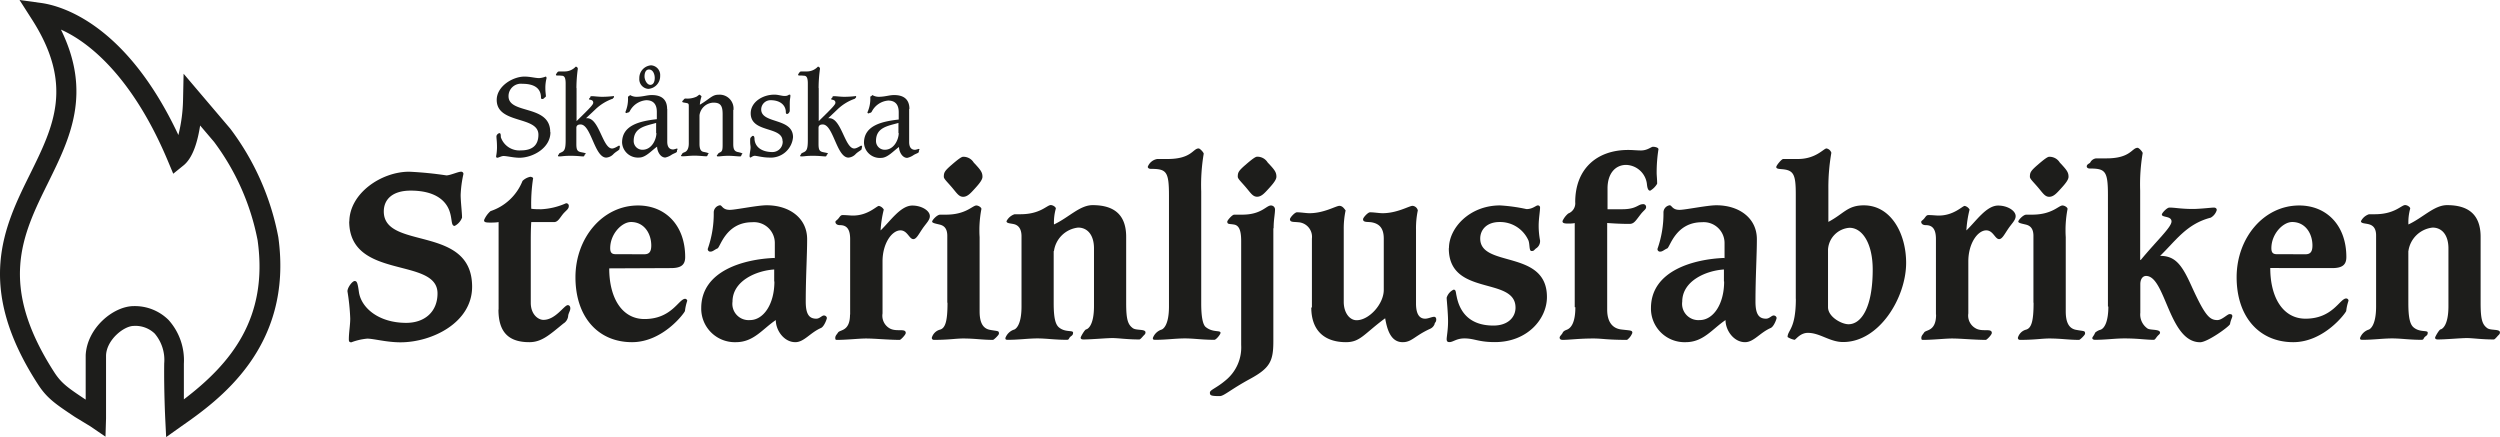
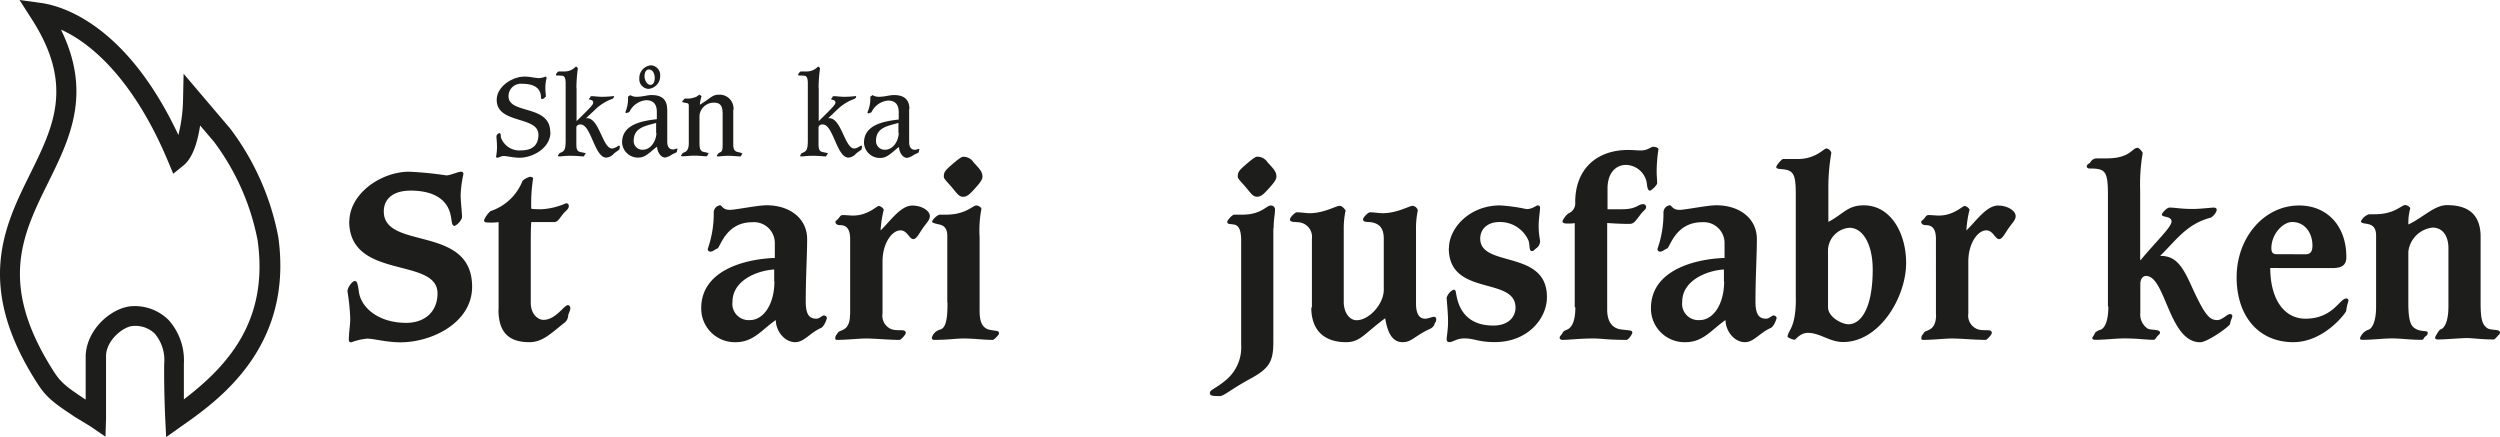
<svg xmlns="http://www.w3.org/2000/svg" id="Layer_1" data-name="Layer 1" viewBox="0 0 359.76 62.9">
  <defs>
    <style>.cls-1,.cls-2{fill:#1d1d1b;}.cls-2{fill-rule:evenodd;}</style>
  </defs>
  <title>sf-black</title>
  <path class="cls-1" d="M50.25,31.82c0,8.54,12.71,5.1,12.71,10.4,0,2.65-1.85,4.24-4.5,4.24-4,0-6.52-2.19-6.82-4.5-.17-1.22-.27-1.52-.6-1.52S50,41.36,50,41.92a30.62,30.62,0,0,1,.4,3.91c0,1-.2,2-.2,3,0,.3.07.43.36.43a8.8,8.8,0,0,1,2.28-.53c.93,0,2.78.53,4.8.53,4.5,0,10.3-2.81,10.3-8,0-9-12.71-5.2-12.71-10.83,0-1.75,1.26-3,3.87-3,3.41,0,5.1,1.36,5.63,3.08.36,1.13.17,2,.7,2a2.23,2.23,0,0,0,1.06-1.19c0-.73-.2-2.32-.2-3.28a16.47,16.47,0,0,1,.4-3,.32.32,0,0,0-.36-.33c-.4,0-1.56.53-2.09.53a51.79,51.79,0,0,0-5.36-.53c-4,0-8.61,3.11-8.61,7.22Z" />
  <path class="cls-1" d="M71.73,44.54c0,3.11,1.32,4.7,4.44,4.7,1.75,0,2.85-1,4.9-2.68a1.44,1.44,0,0,0,.7-1.19c.1-.43.3-.66.3-1s-.2-.46-.36-.46c-.53,0-1.75,2.12-3.51,2.12-.76,0-1.82-.79-1.82-2.45V35.07c0-1,0-2.09.07-3.11h3.28c.53,0,.79-.53,1.23-1.09s.89-.76.89-1.19a.37.37,0,0,0-.4-.43,9.94,9.94,0,0,1-3.54.86c-.5,0-1,0-1.46-.07a23.7,23.7,0,0,1,.27-4.4c0-.07-.23-.2-.4-.2a2.2,2.2,0,0,0-1.13.6,7.47,7.47,0,0,1-4.6,4.34,3.57,3.57,0,0,0-.93,1.29c0,.26.1.36.86.36.43,0,.79,0,1.23-.07V44.54Z" />
-   <path class="cls-2" d="M96.55,38.58c1.46,0,2.05-.46,2.05-1.59,0-4.57-2.85-7.42-6.79-7.42-5.07,0-9,4.64-9,10.33s3.24,9.34,8.14,9.34c4.5,0,7.62-4.3,7.62-4.5a6.91,6.91,0,0,1,.33-1.46A.33.33,0,0,0,98.6,43c-.93,0-1.92,2.91-5.86,2.91-3.21,0-5.07-3-5.07-7.29Zm-7.95-2c-.53,0-.79-.2-.79-.86,0-2.05,1.66-3.77,3-3.77,1.89,0,2.91,1.66,2.91,3.38,0,.93-.33,1.26-1,1.26Z" />
  <path class="cls-2" d="M111.44,37.12c-4.3.17-10.53,1.79-10.53,7.22a4.83,4.83,0,0,0,5,4.9c2.55,0,3.81-1.89,5.73-3.18,0,1.49,1.19,3.18,2.81,3.18,1.26,0,2.12-1.36,3.71-2.05.46-.23.83-1.29.83-1.42s-.13-.37-.43-.37-.6.46-1.09.46c-1,0-1.52-.6-1.52-2.45,0-3.58.2-6.62.2-9,0-3-2.52-4.87-5.83-4.87-1.32,0-4.47.66-5.3.66-1.06,0-1.09-.66-1.42-.66a1.05,1.05,0,0,0-.89,1,15.27,15.27,0,0,1-.86,5.27.36.36,0,0,0,.4.4c.33,0,.6-.3,1-.46s1.19-3.77,5-3.77a3,3,0,0,1,3.25,3v2.19Zm0,3.38c0,3.31-1.59,5.56-3.51,5.56a2.34,2.34,0,0,1-2.52-2.65c0-3,3.44-4.47,6-4.63V40.5Z" />
  <path class="cls-1" d="M122.32,45.27c0,2.45-1.46,2.15-1.72,2.58-.17.27-.4.46-.4.76s.07.3.3.3c1.32,0,3.18-.2,4.11-.2,1.26,0,3.25.2,4.87.2.13,0,.86-.73.86-1,0-.73-1.36-.1-2.32-.66A2.09,2.09,0,0,1,127,45.1V37.62c0-2.62,1.36-4.47,2.58-4.47,1,0,1.26,1.26,1.85,1.26.43,0,.73-.63,1.29-1.46s1.09-1.26,1.09-1.85c0-.79-1.19-1.52-2.52-1.52-1.69,0-3.15,2.22-4.57,3.58a16,16,0,0,1,.46-3,1.09,1.09,0,0,0-.7-.53c-.33,0-1.56,1.39-3.74,1.39-.4,0-.89-.07-1.49-.07-.3,0-.4.27-.63.53s-.4.3-.4.46.13.46.66.46c.93,0,1.46.53,1.46,2V45.27Z" />
  <path class="cls-2" d="M136.35,43.58c0,2.62-.3,3.68-1.13,3.87a1.67,1.67,0,0,0-1.13,1.16c0,.17.1.3.33.3,2.09,0,3.15-.2,4.17-.2,1.72,0,2.75.2,4.3.2.13,0,.86-.7.86-.89,0-.46-.1-.33-1.32-.56-1-.2-1.46-1.06-1.46-2.65V34.14a16.07,16.07,0,0,1,.26-4.07c0-.23-.43-.5-.73-.5-.56,0-1.49,1.32-4.37,1.32h-.83c-.46,0-1.16.79-1.16,1s.56.3,1.09.43,1.09.46,1.09,1.62v9.6Zm-.53-18.14c0,.3.46.7,1.16,1.52s1,1.36,1.62,1.36,1.06-.5,1.69-1.19,1.09-1.26,1.09-1.69c0-.66-.27-1-1.26-2.05a1.73,1.73,0,0,0-1.52-.83c-.23,0-.7.33-1.69,1.19s-1.09,1.09-1.09,1.69Z" />
-   <path class="cls-1" d="M151.67,36.13a3.94,3.94,0,0,1,3.48-3.38c1.29,0,2.28,1,2.28,3v8.31c0,2.85-.93,3.31-1.13,3.34s-.79,1.06-.79,1.19.07.26.4.26c1.13,0,3.31-.2,4.17-.2s2.09.2,3.87.2c.13,0,.33-.23.53-.46s.36-.3.36-.56c0-.53-1.36-.23-1.85-.63-.7-.53-.93-1.26-.93-3.61v-9.5c0-3.18-1.72-4.57-4.83-4.57-1.85,0-3.44,1.79-5.56,2.78a7.39,7.39,0,0,1,.27-2.29c0-.23-.43-.5-.73-.5-.56,0-1.49,1.32-4.37,1.32H146a2,2,0,0,0-1.16,1c0,.33.56.3,1.09.43S147,32.82,147,34V44.11c0,2.85-.93,3.31-1.13,3.34a2,2,0,0,0-1.19,1.19c0,.23.07.26.4.26,1.52,0,2.88-.2,4.21-.2s2.45.2,4.24.2c.33,0,.26-.2.46-.4s.43-.23.43-.63-1.09,0-2-.73c-.56-.43-.79-1.46-.79-3.51V36.13Z" />
-   <path class="cls-1" d="M168.22,44.11c0,2.85-.93,3.31-1.13,3.34a2,2,0,0,0-1.19,1.19c0,.23.07.26.4.26,1.52,0,2.88-.2,4.21-.2s2.45.2,4.24.2c.26,0,.89-.79.89-1,0-.43-1.09,0-2.12-.83-.43-.33-.66-1.49-.66-3.41V27.55a26.94,26.94,0,0,1,.36-5.43c0-.17-.53-.76-.73-.76-.83,0-1,1.52-4.47,1.52h-1.49A1.77,1.77,0,0,0,165.17,24c0,.17.17.3.43.3,2.25,0,2.62.36,2.62,3.84V44.11Z" />
  <path class="cls-2" d="M183.28,32.85c0-1.29.2-2,.2-2.75a.58.58,0,0,0-.6-.53c-.66,0-1.36,1.32-4.11,1.32h-1.16c-.3,0-1,.83-1,1,0,.43.33.3,1,.43s1,.79,1,2.35V49.64a6.11,6.11,0,0,1-2.25,5.1c-1.32,1.12-2.25,1.36-2.25,1.76s.13.5,1.42.5c.6,0,1.52-.93,4.37-2.48s3.34-2.55,3.34-5.4V32.85Zm-5.16-7.42c0,.3.46.7,1.16,1.52s1,1.36,1.62,1.36,1.06-.5,1.69-1.19,1.09-1.26,1.09-1.69c0-.66-.26-1-1.26-2.05a1.73,1.73,0,0,0-1.52-.83c-.23,0-.7.33-1.69,1.19s-1.09,1.09-1.09,1.69Z" />
  <path class="cls-1" d="M188.7,44.24c0,3.48,2.05,5,5,5,2.05,0,2.58-1.19,5.63-3.44.3,1.75.86,3.44,2.52,3.44,1.32,0,1.69-.89,3.94-1.92a1.21,1.21,0,0,0,.66-.7c0-.23.23-.2.23-.66,0-.23-.13-.37-.3-.37-.33,0-.86.27-1.29.27-.63,0-1.32-.37-1.32-2.19V33a12.32,12.32,0,0,1,.26-2.72.85.85,0,0,0-.76-.66c-.46,0-2.22,1.06-4.3,1.06-.53,0-1.22-.13-1.82-.13-.3,0-1,.76-1,1,0,.46.56.36,1.16.43,1.09.17,1.82.76,1.82,2.35v7.38c0,2.05-2.12,4.37-3.91,4.37-1,0-1.85-1.06-1.85-2.65V33a12.28,12.28,0,0,1,.27-2.72c-.13-.13-.4-.66-.89-.66s-2.22,1.06-4.3,1.06c-.53,0-1.22-.13-1.82-.13-.3,0-1,.76-1,1,0,.46.56.36,1.16.43a2.1,2.1,0,0,1,2,2.35v9.93Z" />
  <path class="cls-1" d="M208.49,35.73c0,7,9.6,4,9.6,8.54,0,1.36-1.06,2.58-3.18,2.58-3.61,0-4.9-2.15-5.3-4.24-.13-.53-.07-.93-.43-.93a1.9,1.9,0,0,0-1,1.16c0,.33.2,2.15.2,3.41s-.2,2.19-.2,2.55.16.43.4.43c.53,0,1-.53,2.15-.53,1.46,0,2,.53,4.4.53,4.64,0,7.48-3.31,7.48-6.49,0-6.89-9.6-4.17-9.6-8.41,0-1.26.93-2.38,2.78-2.38a4.46,4.46,0,0,1,4.17,2.68c.2.6.07,1.49.43,1.49s.33-.1.63-.36a1.23,1.23,0,0,0,.6-1.16,11.51,11.51,0,0,1-.2-2.09c0-1.06.2-2.09.2-2.62a.3.3,0,0,0-.33-.33c-.26,0-.73.53-1.62.53a24.57,24.57,0,0,0-3.81-.53c-4.37,0-7.35,3.24-7.35,6.16Z" />
  <path class="cls-1" d="M226.7,44.21c0,2.19-.6,3-1.23,3.24-.46.17-.53.3-.63.5s-.4.43-.4.63.13.33.43.33c1,0,2.32-.2,4.44-.2,1.29,0,1.89.2,4.83.2a2.25,2.25,0,0,0,.76-1c0-.4-.23-.33-1.62-.5-1.22-.16-2-1.06-2-2.85V32.09c1,.07,2,.13,3.21.13.66,0,.89-.46,1.56-1.32.5-.66.83-.76.83-1.09a.4.4,0,0,0-.43-.43c-.76,0-.93.73-3,.73h-2.12v-3c0-2.15,1.13-3.38,2.68-3.38a3.11,3.11,0,0,1,3,2.88c.07.56.2.83.46.83a2.76,2.76,0,0,0,1-1c0-.7-.07-1.16-.07-1.62a21.31,21.31,0,0,1,.26-3.34c0-.26-.53-.36-.79-.36s-.79.53-1.72.53c-.6,0-1.16-.07-1.85-.07-4.47,0-7.62,2.68-7.62,7.52a1.56,1.56,0,0,1-1,1.62,3.08,3.08,0,0,0-.83,1.09c0,.23.1.36.76.36.33,0,.7,0,1-.07V44.21Z" />
  <path class="cls-2" d="M248.11,37.12c-4.3.17-10.53,1.79-10.53,7.22a4.83,4.83,0,0,0,5,4.9c2.55,0,3.81-1.89,5.73-3.18,0,1.49,1.19,3.18,2.81,3.18,1.26,0,2.12-1.36,3.71-2.05.46-.23.83-1.29.83-1.42s-.13-.37-.43-.37-.6.46-1.09.46c-1,0-1.52-.6-1.52-2.45,0-3.58.2-6.62.2-9,0-3-2.52-4.87-5.83-4.87-1.32,0-4.47.66-5.3.66-1.06,0-1.09-.66-1.42-.66a1.05,1.05,0,0,0-.89,1,15.26,15.26,0,0,1-.86,5.27.36.36,0,0,0,.4.4c.33,0,.6-.3,1-.46s1.19-3.77,5-3.77a3,3,0,0,1,3.25,3v2.19Zm0,3.38c0,3.31-1.59,5.56-3.51,5.56a2.34,2.34,0,0,1-2.52-2.65c0-3,3.44-4.47,6-4.63V40.5Z" />
  <path class="cls-2" d="M258.43,43c0,4.37-1.19,4.5-1.19,5.5a2.89,2.89,0,0,0,1,.4c.17,0,.79-1,1.92-1,1.75,0,3.15,1.32,5.07,1.32,5.23,0,9.07-6.42,9.07-11.39,0-4.24-2.19-8.28-6.09-8.28-2.35,0-2.85,1.19-5.1,2.38V27.19a28.79,28.79,0,0,1,.43-5.2.91.91,0,0,0-.7-.63c-.4,0-1.52,1.52-4.11,1.52h-2.12c-.23,0-1,.93-1,1.16s.33.27.76.3c1.75.13,2.05.73,2.05,3.64V43Zm4.64-7.22a3.33,3.33,0,0,1,3.08-3c1.89,0,3.34,2.32,3.34,6,0,5.63-1.72,7.88-3.48,7.88-1,0-2.95-1.06-2.95-2.45V35.8Z" />
  <path class="cls-1" d="M278.61,45.27c0,2.45-1.46,2.15-1.72,2.58-.17.27-.4.46-.4.76s.07.3.3.3c1.32,0,3.18-.2,4.11-.2,1.26,0,3.25.2,4.87.2.13,0,.86-.73.86-1,0-.73-1.36-.1-2.32-.66a2.09,2.09,0,0,1-1.06-2.15V37.62c0-2.62,1.36-4.47,2.58-4.47,1,0,1.26,1.26,1.85,1.26.43,0,.73-.63,1.29-1.46s1.09-1.26,1.09-1.85c0-.79-1.19-1.52-2.52-1.52-1.69,0-3.15,2.22-4.57,3.58a16,16,0,0,1,.46-3,1.09,1.09,0,0,0-.7-.53c-.33,0-1.56,1.39-3.74,1.39-.4,0-.89-.07-1.49-.07-.3,0-.4.27-.63.53s-.4.3-.4.46.13.46.66.46c.93,0,1.46.53,1.46,2V45.27Z" />
-   <path class="cls-2" d="M292.64,43.58c0,2.62-.3,3.68-1.13,3.87a1.67,1.67,0,0,0-1.13,1.16c0,.17.1.3.33.3,2.09,0,3.15-.2,4.17-.2,1.72,0,2.75.2,4.31.2.13,0,.86-.7.86-.89,0-.46-.1-.33-1.32-.56-1-.2-1.46-1.06-1.46-2.65V34.14a16.07,16.07,0,0,1,.26-4.07c0-.23-.43-.5-.73-.5-.56,0-1.49,1.32-4.37,1.32h-.83c-.46,0-1.16.79-1.16,1s.56.3,1.09.43,1.09.46,1.09,1.62v9.6Zm-.53-18.14c0,.3.46.7,1.16,1.52s1,1.36,1.62,1.36,1.06-.5,1.69-1.19,1.09-1.26,1.09-1.69c0-.66-.27-1-1.26-2.05a1.73,1.73,0,0,0-1.52-.83c-.23,0-.7.33-1.69,1.19s-1.09,1.09-1.09,1.69Z" />
  <path class="cls-1" d="M303.4,44.11c0,2.05-.5,3.11-1.12,3.34a1.86,1.86,0,0,0-.79.43c-.1.33-.4.63-.4.76s.1.26.4.26c1.52,0,2.88-.2,4.21-.2,2.05,0,3,.2,4.24.2.17,0,.3-.26.5-.5s.4-.33.4-.53c0-.56-1.46-.3-1.85-.63A2.45,2.45,0,0,1,308,45V40.9c0-.76.36-1.19.83-1.19,2.81,0,3.28,9.54,7.78,9.54,1.06,0,4.24-2.29,4.3-2.62.1-.6.33-.93.33-1.13s-.1-.3-.4-.3-1.09.86-1.75.86c-1.13,0-1.79-.63-3.77-5-1.36-3-2.32-4.24-4.47-4.24,2.29-2.22,3.81-4.6,7.29-5.5a1.87,1.87,0,0,0,.86-1.09c0-.23-.16-.36-.43-.36s-2,.2-3,.2c-1.75,0-2.55-.2-3.38-.2-.36,0-1.09.79-1.09,1,0,.46,1.39.17,1.39,1s-2.18,2.81-4.44,5.56l-.07-.07v-9.9a27,27,0,0,1,.36-5.43c0-.17-.53-.76-.73-.76-.83,0-1,1.52-4.47,1.52h-1.49a1.09,1.09,0,0,0-.86.6c-.07.13-.5.23-.5.56,0,.17.17.3.43.3,2.25,0,2.62.36,2.62,3.84V44.11Z" />
  <path class="cls-2" d="M335.6,38.58c1.46,0,2.05-.46,2.05-1.59,0-4.57-2.85-7.42-6.79-7.42-5.07,0-9,4.64-9,10.33s3.25,9.34,8.15,9.34c4.5,0,7.62-4.3,7.62-4.5a6.91,6.91,0,0,1,.33-1.46.33.33,0,0,0-.33-.33c-.93,0-1.92,2.91-5.86,2.91-3.21,0-5.07-3-5.07-7.29Zm-7.95-2c-.53,0-.79-.2-.79-.86,0-2.05,1.66-3.77,3-3.77,1.89,0,2.91,1.66,2.91,3.38,0,.93-.33,1.26-1,1.26Z" />
  <path class="cls-1" d="M346.58,36.13a3.94,3.94,0,0,1,3.48-3.38c1.29,0,2.28,1,2.28,3v8.31c0,2.85-.93,3.31-1.13,3.34s-.79,1.06-.79,1.19.07.26.4.26c1.13,0,3.31-.2,4.17-.2s2.09.2,3.87.2c.13,0,.33-.23.53-.46s.36-.3.36-.56c0-.53-1.36-.23-1.85-.63-.7-.53-.93-1.26-.93-3.61v-9.5c0-3.18-1.72-4.57-4.83-4.57-1.85,0-3.44,1.79-5.56,2.78a7.41,7.41,0,0,1,.26-2.29c0-.23-.43-.5-.73-.5-.56,0-1.49,1.32-4.37,1.32h-.83a2,2,0,0,0-1.16,1c0,.33.56.3,1.09.43s1.09.46,1.09,1.62V44.11c0,2.85-.93,3.31-1.12,3.34a2,2,0,0,0-1.19,1.19c0,.23.07.26.4.26,1.52,0,2.88-.2,4.21-.2s2.45.2,4.24.2c.33,0,.26-.2.46-.4s.43-.23.43-.63-1.09,0-2-.73c-.56-.43-.79-1.46-.79-3.51V36.13Z" />
  <path class="cls-1" d="M79.18,19c0-4-6-2.51-6-5.15a1.78,1.78,0,0,1,2-1.79c1.55,0,2.67.53,2.67,2,0,.14.06.19.22.19a.4.4,0,0,0,.27-.17c.09-.08.22-.14.22-.24s-.08-.66-.08-1.07a5.65,5.65,0,0,1,.17-1.51c0-.17-.06-.24-.13-.24a2.93,2.93,0,0,1-.94.22c-.53,0-1.3-.22-2.1-.22-1.71,0-4,1.4-4,3.36,0,3.51,6,2.26,6,5,0,1.63-1,2.26-2.51,2.26a2.81,2.81,0,0,1-2.9-1.9c0-.49-.06-.58-.22-.58a.59.59,0,0,0-.41.42c0,.44.08.69.08,1.65a6.92,6.92,0,0,1-.13,1.27c0,.09.06.2.14.2.24,0,.61-.25.93-.25.49,0,1.46.25,2.29.25,1.9,0,4.46-1.38,4.46-3.67Z" />
  <path class="cls-1" d="M82.95,12.68a20.49,20.49,0,0,1,.2-2.78.32.32,0,0,0-.3-.31,2.16,2.16,0,0,1-1.65.69c-.82,0-.86,0-.93.06a1.57,1.57,0,0,0-.27.39c0,.22.19.09.85.17.42,0,.55.39.55,1.13v8.17c0,1.13-.14,1.49-.53,1.68s-.39.17-.44.3-.13.11-.13.22.06.11.19.11c.41,0,.6-.09,1.62-.09s1.49.09,1.82.09c.06,0,.13,0,.19-.19s.17-.09.17-.2-.22-.12-.72-.23-.63-.36-.63-1.18V18.41c0-.35.22-.5.61-.5,1.52,0,2,4.77,3.7,4.77a1.59,1.59,0,0,0,1.05-.53c.39-.38.85-.55.85-.72s.06-.22.06-.31-.08-.17-.13-.17-.63.42-1,.42c-1.35,0-1.85-4.36-3.58-4.36h-.17l0,0,1.37-1.29a6.87,6.87,0,0,1,2.49-1.52c.08-.16.16-.11.16-.28s-.06-.08-.17-.08a14.11,14.11,0,0,1-1.54.09c-.49,0-1.18-.09-1.44-.09s-.24.06-.24.13-.2.17-.2.3.61,0,.61.52c0,.27-.49.77-2.4,2.64V12.68Z" />
  <path class="cls-2" d="M93.39,10c.6,0,.83.72.83,1.21s-.16,1-.64,1-.83-.72-.83-1.21.16-1,.64-1Zm.3-.6A1.83,1.83,0,0,0,92,11.27a1.4,1.4,0,0,0,1.29,1.52A1.83,1.83,0,0,0,95,10.92,1.4,1.4,0,0,0,93.69,9.4ZM96,15.68c0-1.41-.85-2-2.2-2-.71,0-1.32.25-2.24.25a1.83,1.83,0,0,1-.89-.25s-.08.08-.14.14-.16,0-.16.19A4.77,4.77,0,0,1,90,16.11a.15.15,0,0,0,.16.16.4.4,0,0,0,.17-.08c.08,0,.19,0,.3-.19A2.92,2.92,0,0,1,93,14.42c.91,0,1.52.47,1.52,1.68v1.05c-2.48.28-5,.88-5,3.36A2.28,2.28,0,0,0,92,22.67c.91,0,1.76-1,2.56-1.57,0,.63.44,1.57,1.18,1.57a2.6,2.6,0,0,0,.94-.42c.47-.27.74-.27.74-.5s.08-.17.08-.28-.09-.09-.13-.09a3,3,0,0,1-.49.13c-.41,0-.86-.2-.86-1.13V15.68Zm-1.54,3.47c0,.88-.64,2.4-2,2.4a1.25,1.25,0,0,1-1.27-1.27c0-1.95,1.71-2.15,3.23-2.59v1.46Z" />
  <path class="cls-1" d="M105.55,15.83a2,2,0,0,0-2.16-2.2c-.91,0-1.19.56-2.68,1.44a4.56,4.56,0,0,1,.24-1.18c0-.09-.28-.27-.31-.27s-.13.11-.39.28a3.11,3.11,0,0,1-1.54.28.33.33,0,0,0-.33.16c0,.09-.2.14-.2.27s.14.13.53.2.41.12.41.53v5.32c0,.66-.22,1.07-.53,1.21s-.36.12-.44.3-.14.08-.14.2.08.12.2.12c.56,0,.94-.09,1.76-.09.66,0,1.35.09,1.65.09.09,0,.16,0,.22-.19s.14-.13.14-.19-.13-.14-.72-.25c-.44-.08-.6-.46-.6-1.18V16.59a2.09,2.09,0,0,1,2-1.82c1,0,1.33.41,1.33,1.66v4.25c0,.66,0,1.05-.3,1.21s-.27.12-.39.3-.14.08-.14.2.08.12.2.12c.28,0,.66-.09,1.47-.09.66,0,1.35.09,1.65.09.09,0,.16,0,.22-.19s.14-.13.14-.19-.13-.14-.66-.25-.66-.46-.66-1.18V15.83Z" />
-   <path class="cls-1" d="M112.63,20.3a1.47,1.47,0,0,1-1.49,1.58c-1.29,0-2.43-.55-2.56-1.8,0-.41-.09-.53-.22-.53s-.14.06-.28.19-.13.25-.13.66.06.56.06.78c0,.44-.14.88-.14,1.3,0,.13.06.19.13.19s.33-.25.61-.25,1.19.25,2,.25a3.22,3.22,0,0,0,3.51-2.93c0-2.84-4.58-1.88-4.58-4a1.34,1.34,0,0,1,1.36-1.32c1.3,0,2.09.64,2.18,1.57,0,.24,0,.41.19.41s.38-.3.38-.46c0-.34,0-.47,0-1,0-.71.09-.85.09-1.15,0-.13,0-.17-.14-.17s-.19.19-.67.19-.91-.19-1.49-.19c-1.74,0-3.41,1.1-3.41,2.68,0,2.87,4.58,1.82,4.58,4Z" />
  <path class="cls-1" d="M117.8,12.68A20.49,20.49,0,0,1,118,9.9a.32.32,0,0,0-.3-.31,2.17,2.17,0,0,1-1.65.69c-.82,0-.86,0-.93.06a1.59,1.59,0,0,0-.27.39c0,.22.19.09.85.17.42,0,.55.39.55,1.13v8.17c0,1.13-.14,1.49-.53,1.68s-.39.17-.44.3-.13.11-.13.22.06.11.19.11c.41,0,.6-.09,1.62-.09s1.49.09,1.82.09c.06,0,.13,0,.19-.19s.17-.09.17-.2-.22-.12-.72-.23-.63-.36-.63-1.18V18.41c0-.35.22-.5.61-.5,1.52,0,2,4.77,3.7,4.77a1.59,1.59,0,0,0,1.05-.53c.39-.38.85-.55.85-.72s.06-.22.06-.31-.08-.17-.13-.17-.63.42-1,.42c-1.35,0-1.85-4.36-3.58-4.36h-.17l0,0,1.36-1.29a6.87,6.87,0,0,1,2.5-1.52c.08-.16.16-.11.16-.28s-.06-.08-.17-.08a14.12,14.12,0,0,1-1.54.09c-.49,0-1.18-.09-1.44-.09s-.24.06-.24.13-.2.17-.2.3.61,0,.61.52c0,.27-.49.77-2.4,2.64V12.68Z" />
  <path class="cls-2" d="M130.87,15.68c0-1.41-.85-2-2.2-2-.71,0-1.32.25-2.24.25a1.83,1.83,0,0,1-.89-.25s-.08.08-.14.14-.16,0-.16.19a4.77,4.77,0,0,1-.41,2.15.15.15,0,0,0,.16.16.4.4,0,0,0,.17-.08c.08,0,.19,0,.3-.19a2.92,2.92,0,0,1,2.35-1.58c.91,0,1.52.47,1.52,1.68v1.05c-2.48.28-5,.88-5,3.36a2.28,2.28,0,0,0,2.48,2.16c.91,0,1.76-1,2.56-1.57,0,.63.44,1.57,1.18,1.57a2.61,2.61,0,0,0,.94-.42c.47-.27.74-.27.74-.5s.08-.17.08-.28-.09-.09-.13-.09a3,3,0,0,1-.49.13c-.41,0-.86-.2-.86-1.13V15.68Zm-1.54,3.47c0,.88-.64,2.4-2,2.4a1.25,1.25,0,0,1-1.27-1.27c0-1.95,1.71-2.15,3.23-2.59v1.46Z" />
  <path class="cls-1" d="M23.91,62.9l-.13-2.61s-.2-4.05-.15-8A5.85,5.85,0,0,0,22.26,48a4,4,0,0,0-3-1.1c-1.44,0-3.92,2-4,4.25,0,1.92,0,4,0,5.67s0,2.78,0,3.38l-.08,2.64-2.18-1.49L10.78,60c-2.74-1.83-4-2.66-5.3-4.67C-3.68,41.22.59,32.59,4.35,25c3.39-6.87,6.32-12.81.18-22.31L2.81,0,5.94.43c2.81.39,12.18,2.91,19.73,19a22.59,22.59,0,0,0,.67-5l.08-3.82,2.47,2.91,4.25,5a37.46,37.46,0,0,1,6.91,15.6c2.22,15.91-8.73,23.58-14,27.26ZM8.77,4.26c4.5,9.17,1.29,15.67-1.83,22C3.19,33.85-.35,41,7.9,53.71c1,1.49,1.92,2.13,4.43,3.8,0-.21,0-.42,0-.64,0-1.7,0-3.78,0-5.76.2-3.93,4-7.06,6.93-7.06a6.88,6.88,0,0,1,5,2,8.68,8.68,0,0,1,2.2,6.3c0,1.83,0,3.68,0,5.12,6.73-5.12,12.19-11.66,10.61-22.9a34.59,34.59,0,0,0-6.27-14.16l-2-2.35c-.34,2.18-1,4.71-2.5,5.83L24.93,25l-.73-1.74C19.6,12.23,13.68,6.45,8.77,4.26Z" />
</svg>